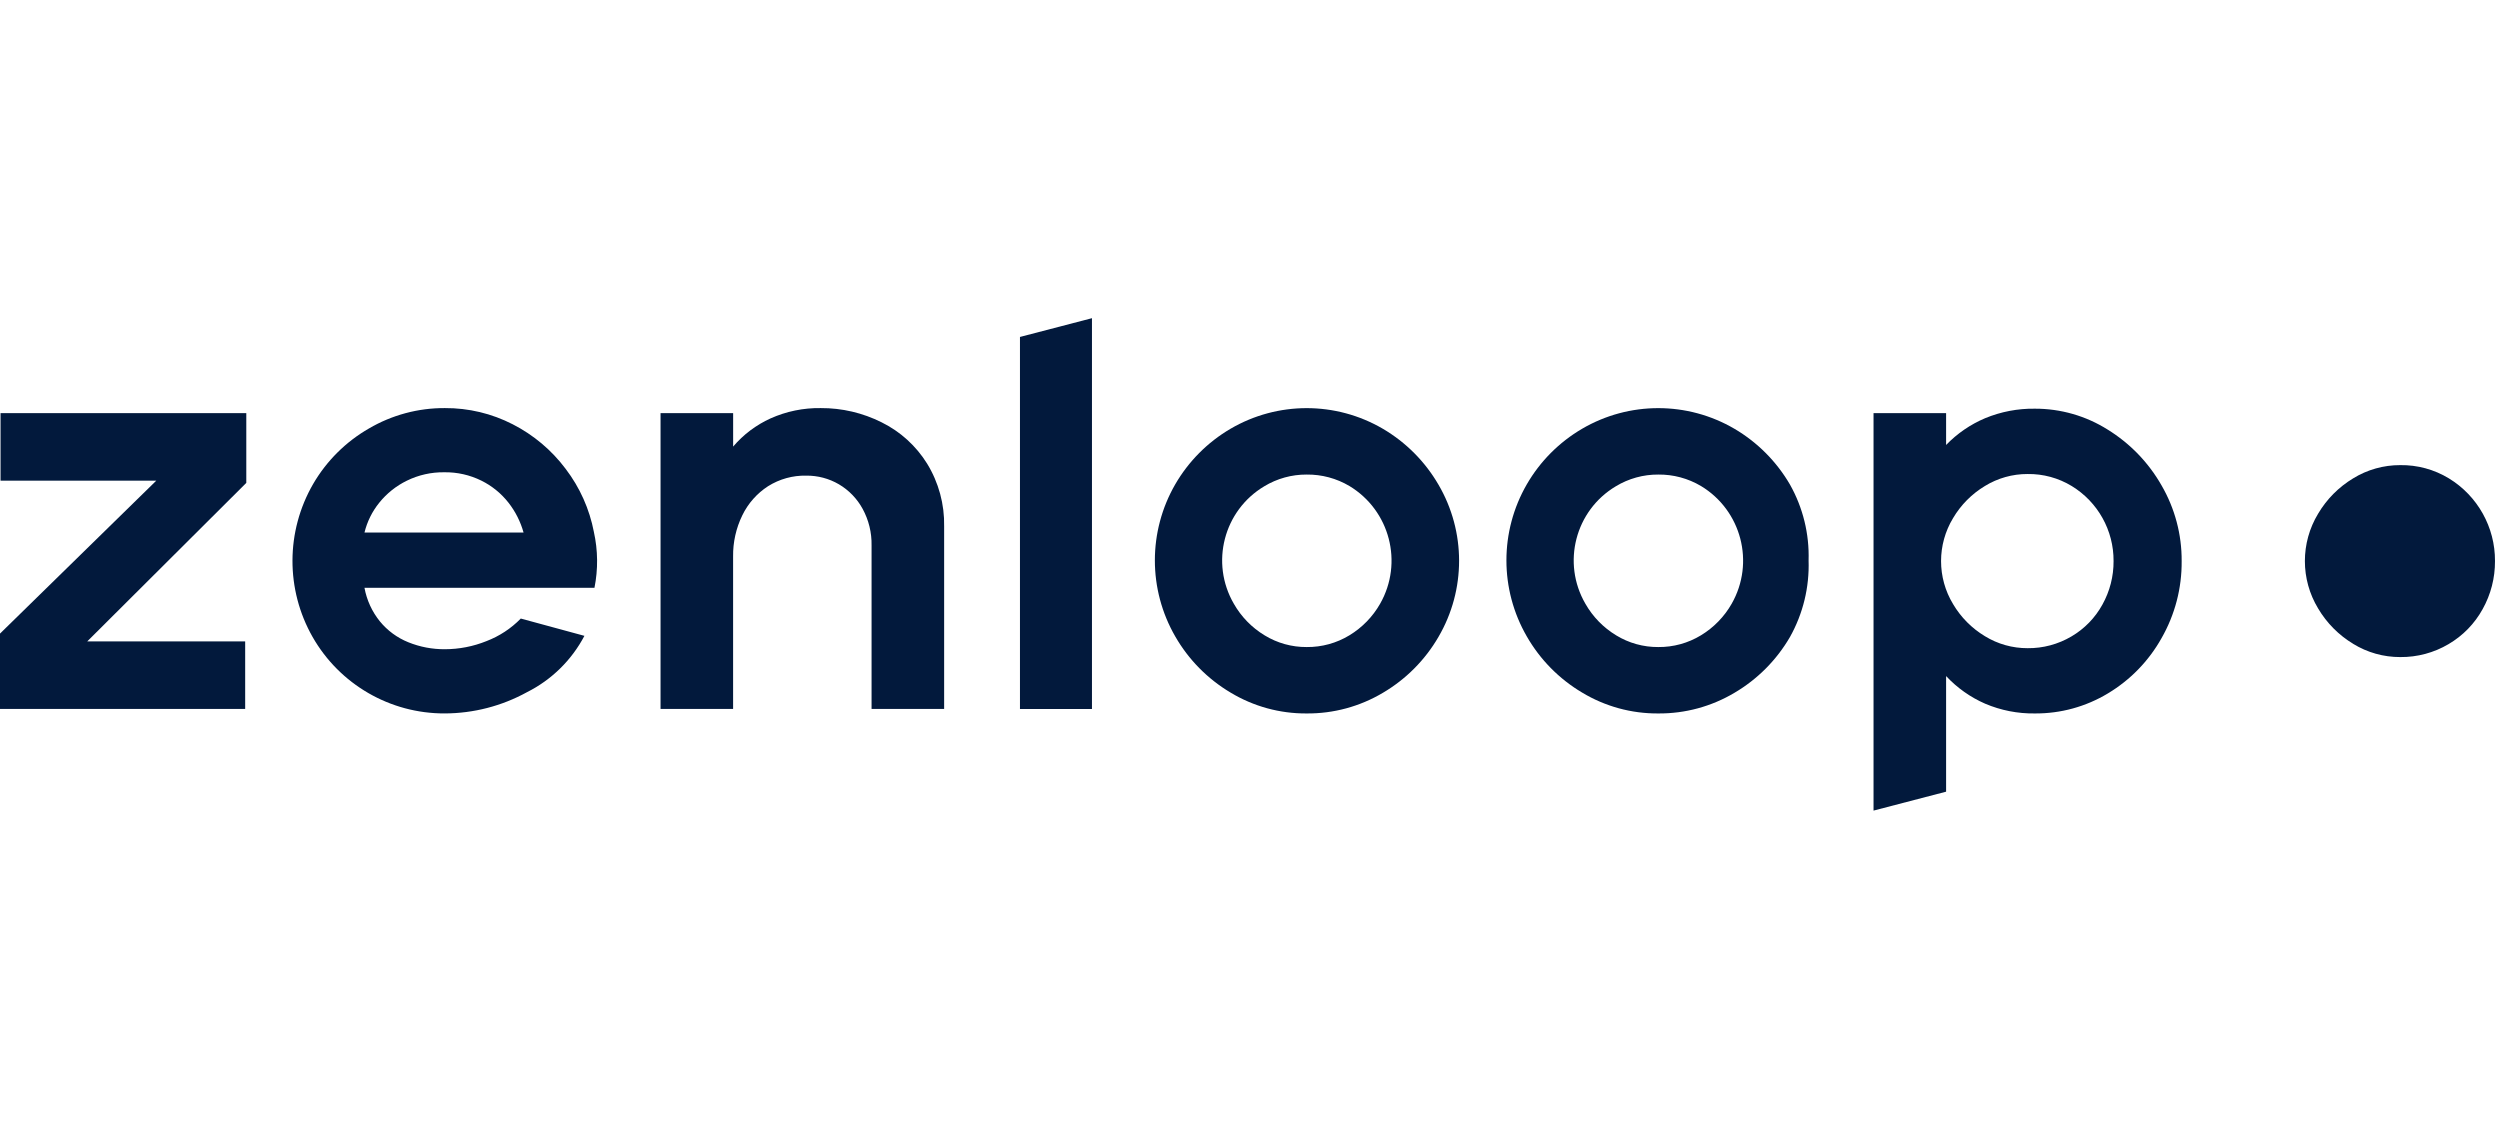
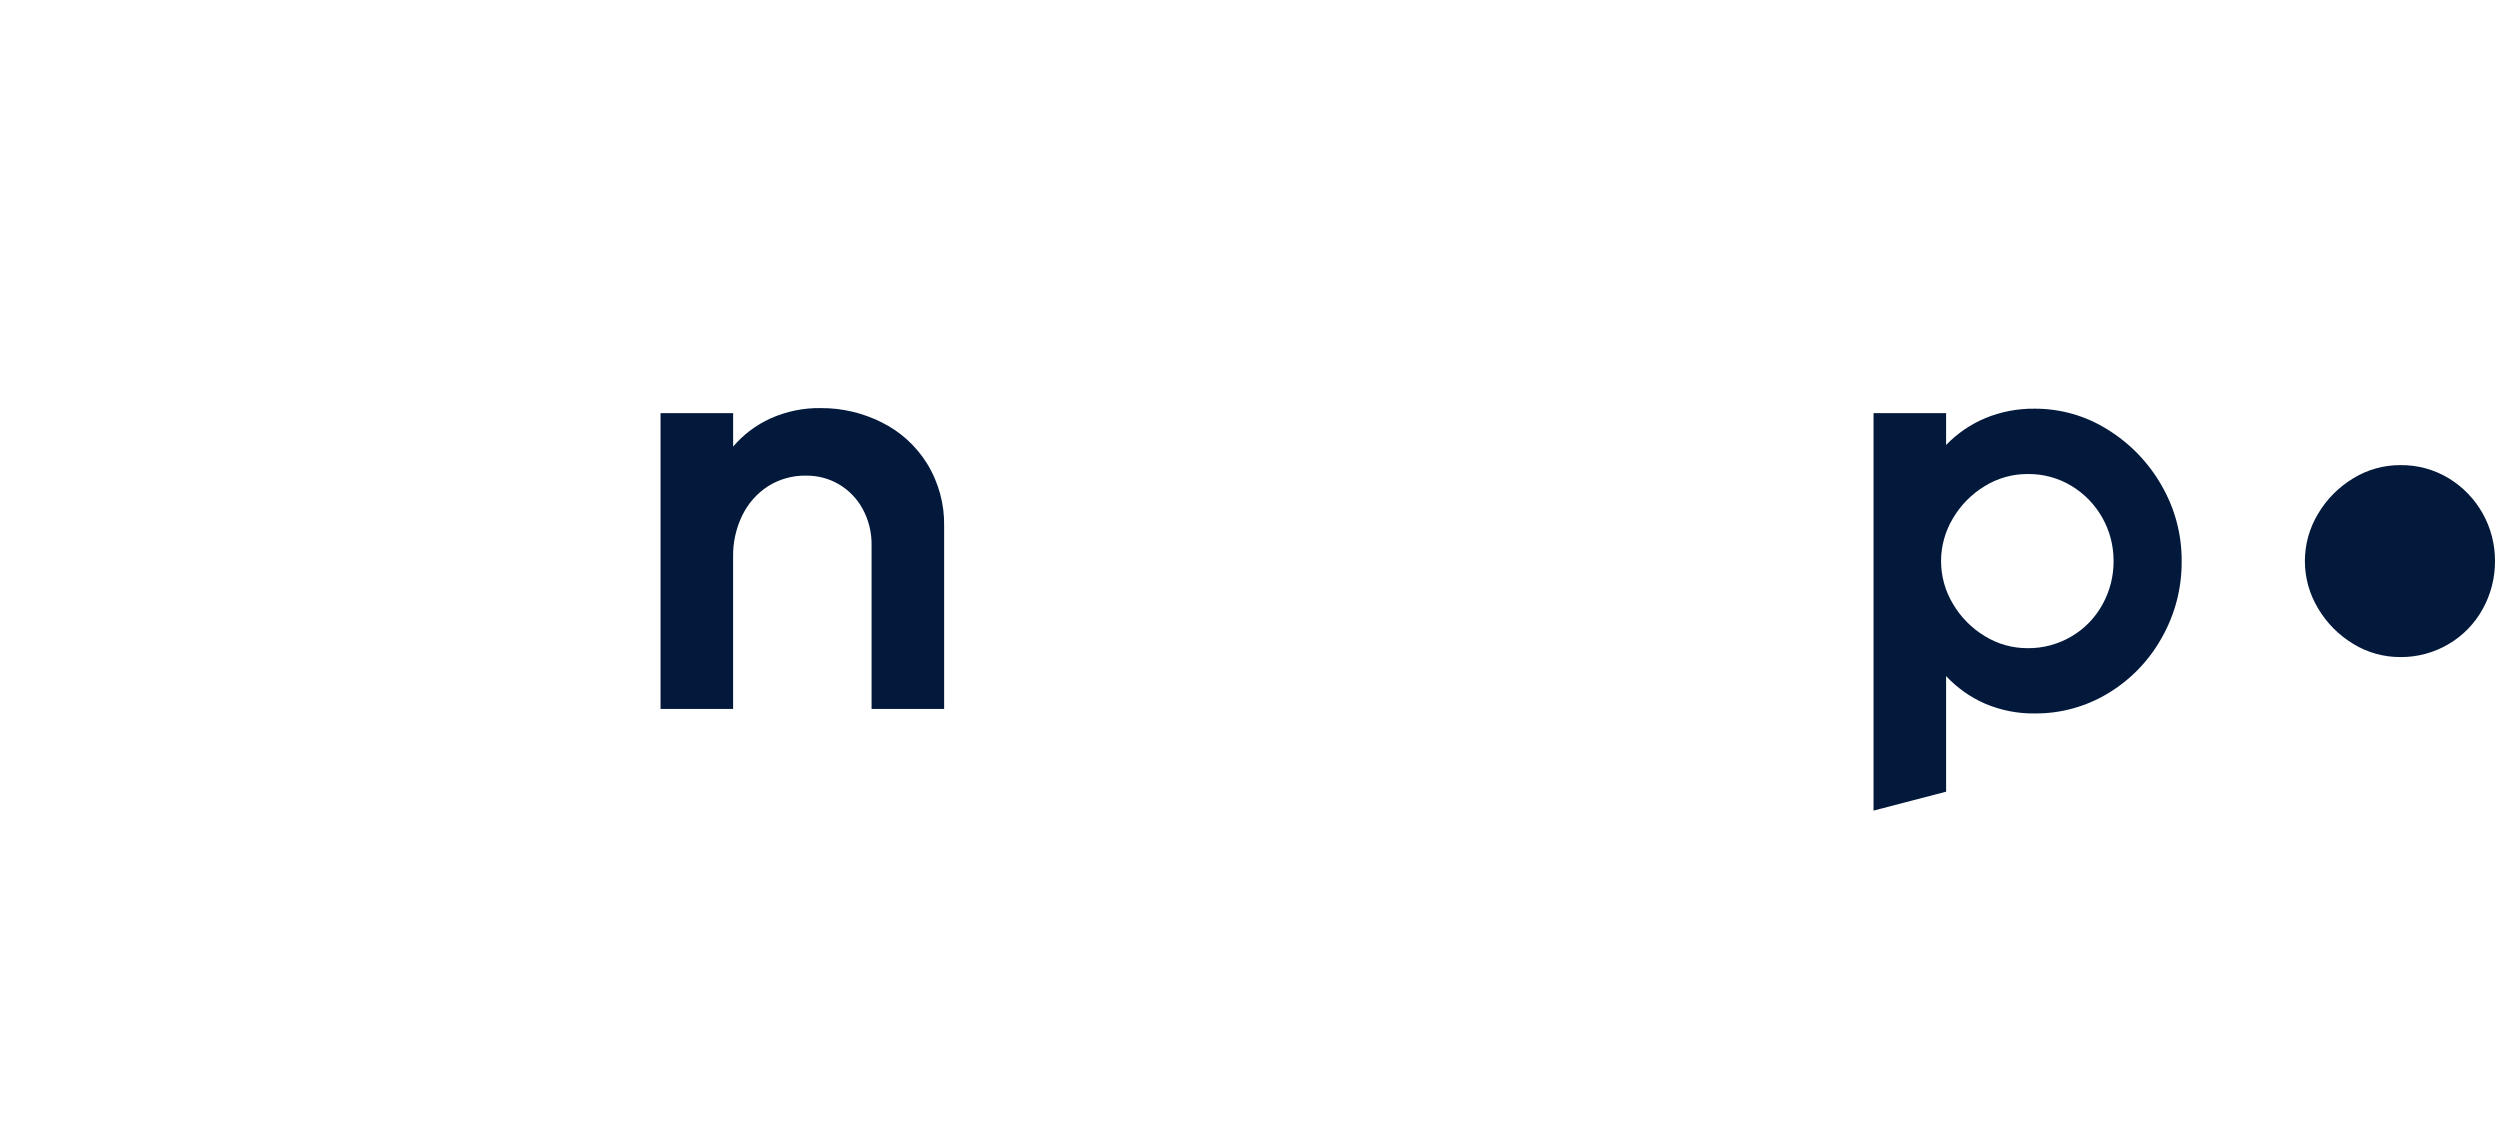
<svg xmlns="http://www.w3.org/2000/svg" width="220px" height="100px" viewBox="0 0 220 100" version="1.1">
  <title>zenloop-logo</title>
  <g id="zenloop-logo" stroke="none" stroke-width="1" fill="none" fill-rule="evenodd">
    <g id="zenloop-logo-blue-web-rgb" transform="translate(0, 28)" fill="#02193C" fill-rule="nonzero">
-       <path d="M126.582,14.645 C125.402,12.614 123.719,10.923 121.694,9.733 C117.552,7.31 112.426,7.31 108.284,9.733 C106.268,10.914 104.592,12.599 103.421,14.621 C101.031,18.763 101.031,23.865 103.421,28.006 C104.59,30.043 106.265,31.743 108.283,32.943 C110.306,34.164 112.627,34.801 114.99,34.784 C117.348,34.802 119.667,34.173 121.694,32.967 C123.719,31.777 125.403,30.085 126.582,28.053 C129.006,23.912 129.006,18.785 126.582,14.644 L126.582,14.645 Z M121.449,25.133 C120.8,26.273 119.87,27.228 118.748,27.908 C117.616,28.596 116.314,28.953 114.99,28.94 C113.681,28.949 112.396,28.592 111.281,27.908 C110.158,27.228 109.228,26.273 108.579,25.133 C106.488,21.535 107.682,16.924 111.256,14.793 C112.382,14.111 113.674,13.754 114.99,13.761 C116.311,13.746 117.61,14.095 118.748,14.768 C122.31,16.918 123.509,21.517 121.449,25.133 L121.449,25.133 Z" id="Shape" />
-       <path d="M157.519,14.645 C156.339,12.615 154.656,10.923 152.632,9.733 C148.49,7.31 143.364,7.31 139.222,9.733 C137.205,10.914 135.529,12.598 134.359,14.621 C131.967,18.762 131.967,23.865 134.359,28.006 C135.527,30.043 137.202,31.744 139.222,32.943 C141.244,34.164 143.565,34.801 145.927,34.784 C148.286,34.802 150.605,34.173 152.632,32.967 C154.657,31.777 156.34,30.084 157.519,28.053 C158.668,26.001 159.234,23.673 159.156,21.322 C159.229,18.989 158.663,16.68 157.519,14.645 Z M152.386,25.133 C151.736,26.273 150.806,27.228 149.684,27.908 C148.552,28.596 147.251,28.953 145.927,28.94 C144.619,28.949 143.334,28.592 142.218,27.908 C141.096,27.229 140.165,26.273 139.516,25.133 C137.425,21.535 138.619,16.924 142.193,14.793 C143.319,14.111 144.611,13.754 145.927,13.761 C147.248,13.746 148.547,14.095 149.684,14.768 C153.249,16.917 154.448,21.517 152.386,25.133 L152.386,25.133 Z" id="Shape" />
      <path d="M190.218,14.719 C189.075,12.71 187.445,11.02 185.478,9.806 C183.559,8.597 181.336,7.958 179.067,7.964 C177.568,7.944 176.081,8.228 174.695,8.8 C173.402,9.346 172.232,10.148 171.257,11.158 L171.257,8.357 L164.871,8.357 L164.871,43.333 L171.257,41.668 L171.257,31.494 C172.224,32.531 173.394,33.359 174.695,33.926 C176.077,34.513 177.566,34.805 179.067,34.784 C181.334,34.8 183.562,34.188 185.502,33.016 C187.471,31.834 189.097,30.158 190.218,28.153 C191.397,26.09 192.008,23.751 191.986,21.374 C192.001,19.038 191.39,16.74 190.218,14.719 L190.218,14.719 Z M185.011,25.207 C184.372,26.37 183.43,27.338 182.285,28.008 C181.117,28.697 179.784,29.054 178.429,29.04 C177.102,29.044 175.801,28.679 174.671,27.984 C173.517,27.289 172.554,26.319 171.87,25.159 C170.461,22.834 170.461,19.919 171.87,17.594 C172.554,16.435 173.517,15.464 174.671,14.769 C175.801,14.075 177.102,13.709 178.429,13.714 C179.796,13.694 181.141,14.06 182.309,14.769 C184.612,16.172 186.011,18.68 185.994,21.377 C186.002,22.717 185.663,24.037 185.011,25.207 L185.011,25.207 Z" id="Shape" />
-       <polygon id="Path" points="89.757 34.392 96.093 34.392 96.093 0 89.757 1.652" />
      <path d="M58.128,34.389 L64.513,34.389 L64.513,20.979 C64.495,19.72 64.774,18.474 65.326,17.343 C65.832,16.302 66.613,15.418 67.585,14.789 C68.592,14.155 69.762,13.831 70.951,13.856 C71.96,13.846 72.953,14.109 73.824,14.618 C74.703,15.136 75.424,15.883 75.912,16.779 C76.449,17.765 76.72,18.874 76.698,19.996 L76.698,34.389 L83.084,34.389 L83.084,18.325 C83.124,16.378 82.604,14.46 81.585,12.799 C80.616,11.238 79.23,9.979 77.583,9.165 C75.921,8.331 74.086,7.902 72.228,7.912 C70.706,7.888 69.197,8.198 67.808,8.82 C66.541,9.394 65.416,10.241 64.516,11.301 L64.516,8.354 L58.128,8.354 L58.128,34.389 Z" id="Path" />
-       <path d="M32.074,18.865 C32.309,17.904 32.753,17.007 33.375,16.238 C34.033,15.42 34.863,14.758 35.807,14.298 C36.831,13.797 37.959,13.544 39.099,13.56 C40.231,13.543 41.35,13.796 42.365,14.298 C43.294,14.759 44.108,15.422 44.748,16.238 C45.358,17.018 45.808,17.911 46.074,18.865 L32.074,18.865 Z M52.263,18.817 C51.876,16.8 51.027,14.9 49.782,13.266 C48.547,11.617 46.951,10.273 45.116,9.336 C43.271,8.388 41.223,7.899 39.148,7.912 C36.801,7.9 34.494,8.519 32.468,9.705 C30.431,10.875 28.737,12.56 27.556,14.591 C25.15,18.751 25.131,23.874 27.507,28.051 C29.889,32.23 34.338,34.803 39.149,34.782 C41.674,34.773 44.156,34.131 46.369,32.915 C48.533,31.831 50.302,30.096 51.429,27.954 L45.83,26.432 C44.978,27.305 43.947,27.983 42.808,28.419 C41.645,28.888 40.403,29.13 39.149,29.132 C38.046,29.14 36.953,28.932 35.931,28.518 C34.954,28.125 34.092,27.491 33.426,26.676 C32.737,25.822 32.272,24.809 32.074,23.729 L52.312,23.729 C52.638,22.106 52.621,20.433 52.262,18.817" id="Shape" />
-       <polygon id="Path" points="0.048 8.354 0.048 14.298 13.753 14.298 0 27.757 0 34.389 21.575 34.389 21.575 28.445 7.675 28.445 21.674 14.494 21.674 8.354" />
      <path d="M207.08,28.656 C205.809,27.891 204.748,26.821 203.994,25.543 C202.442,22.981 202.442,19.768 203.994,17.206 C204.749,15.929 205.809,14.86 207.08,14.094 C208.325,13.329 209.76,12.926 211.222,12.931 C212.728,12.909 214.21,13.312 215.498,14.094 C218.035,15.641 219.577,18.405 219.559,21.376 C219.568,22.854 219.194,24.309 218.474,25.599 C217.77,26.88 216.732,27.946 215.47,28.684 C214.184,29.444 212.715,29.837 211.221,29.822 C209.759,29.827 208.324,29.424 207.079,28.658" id="Path" />
    </g>
  </g>
</svg>